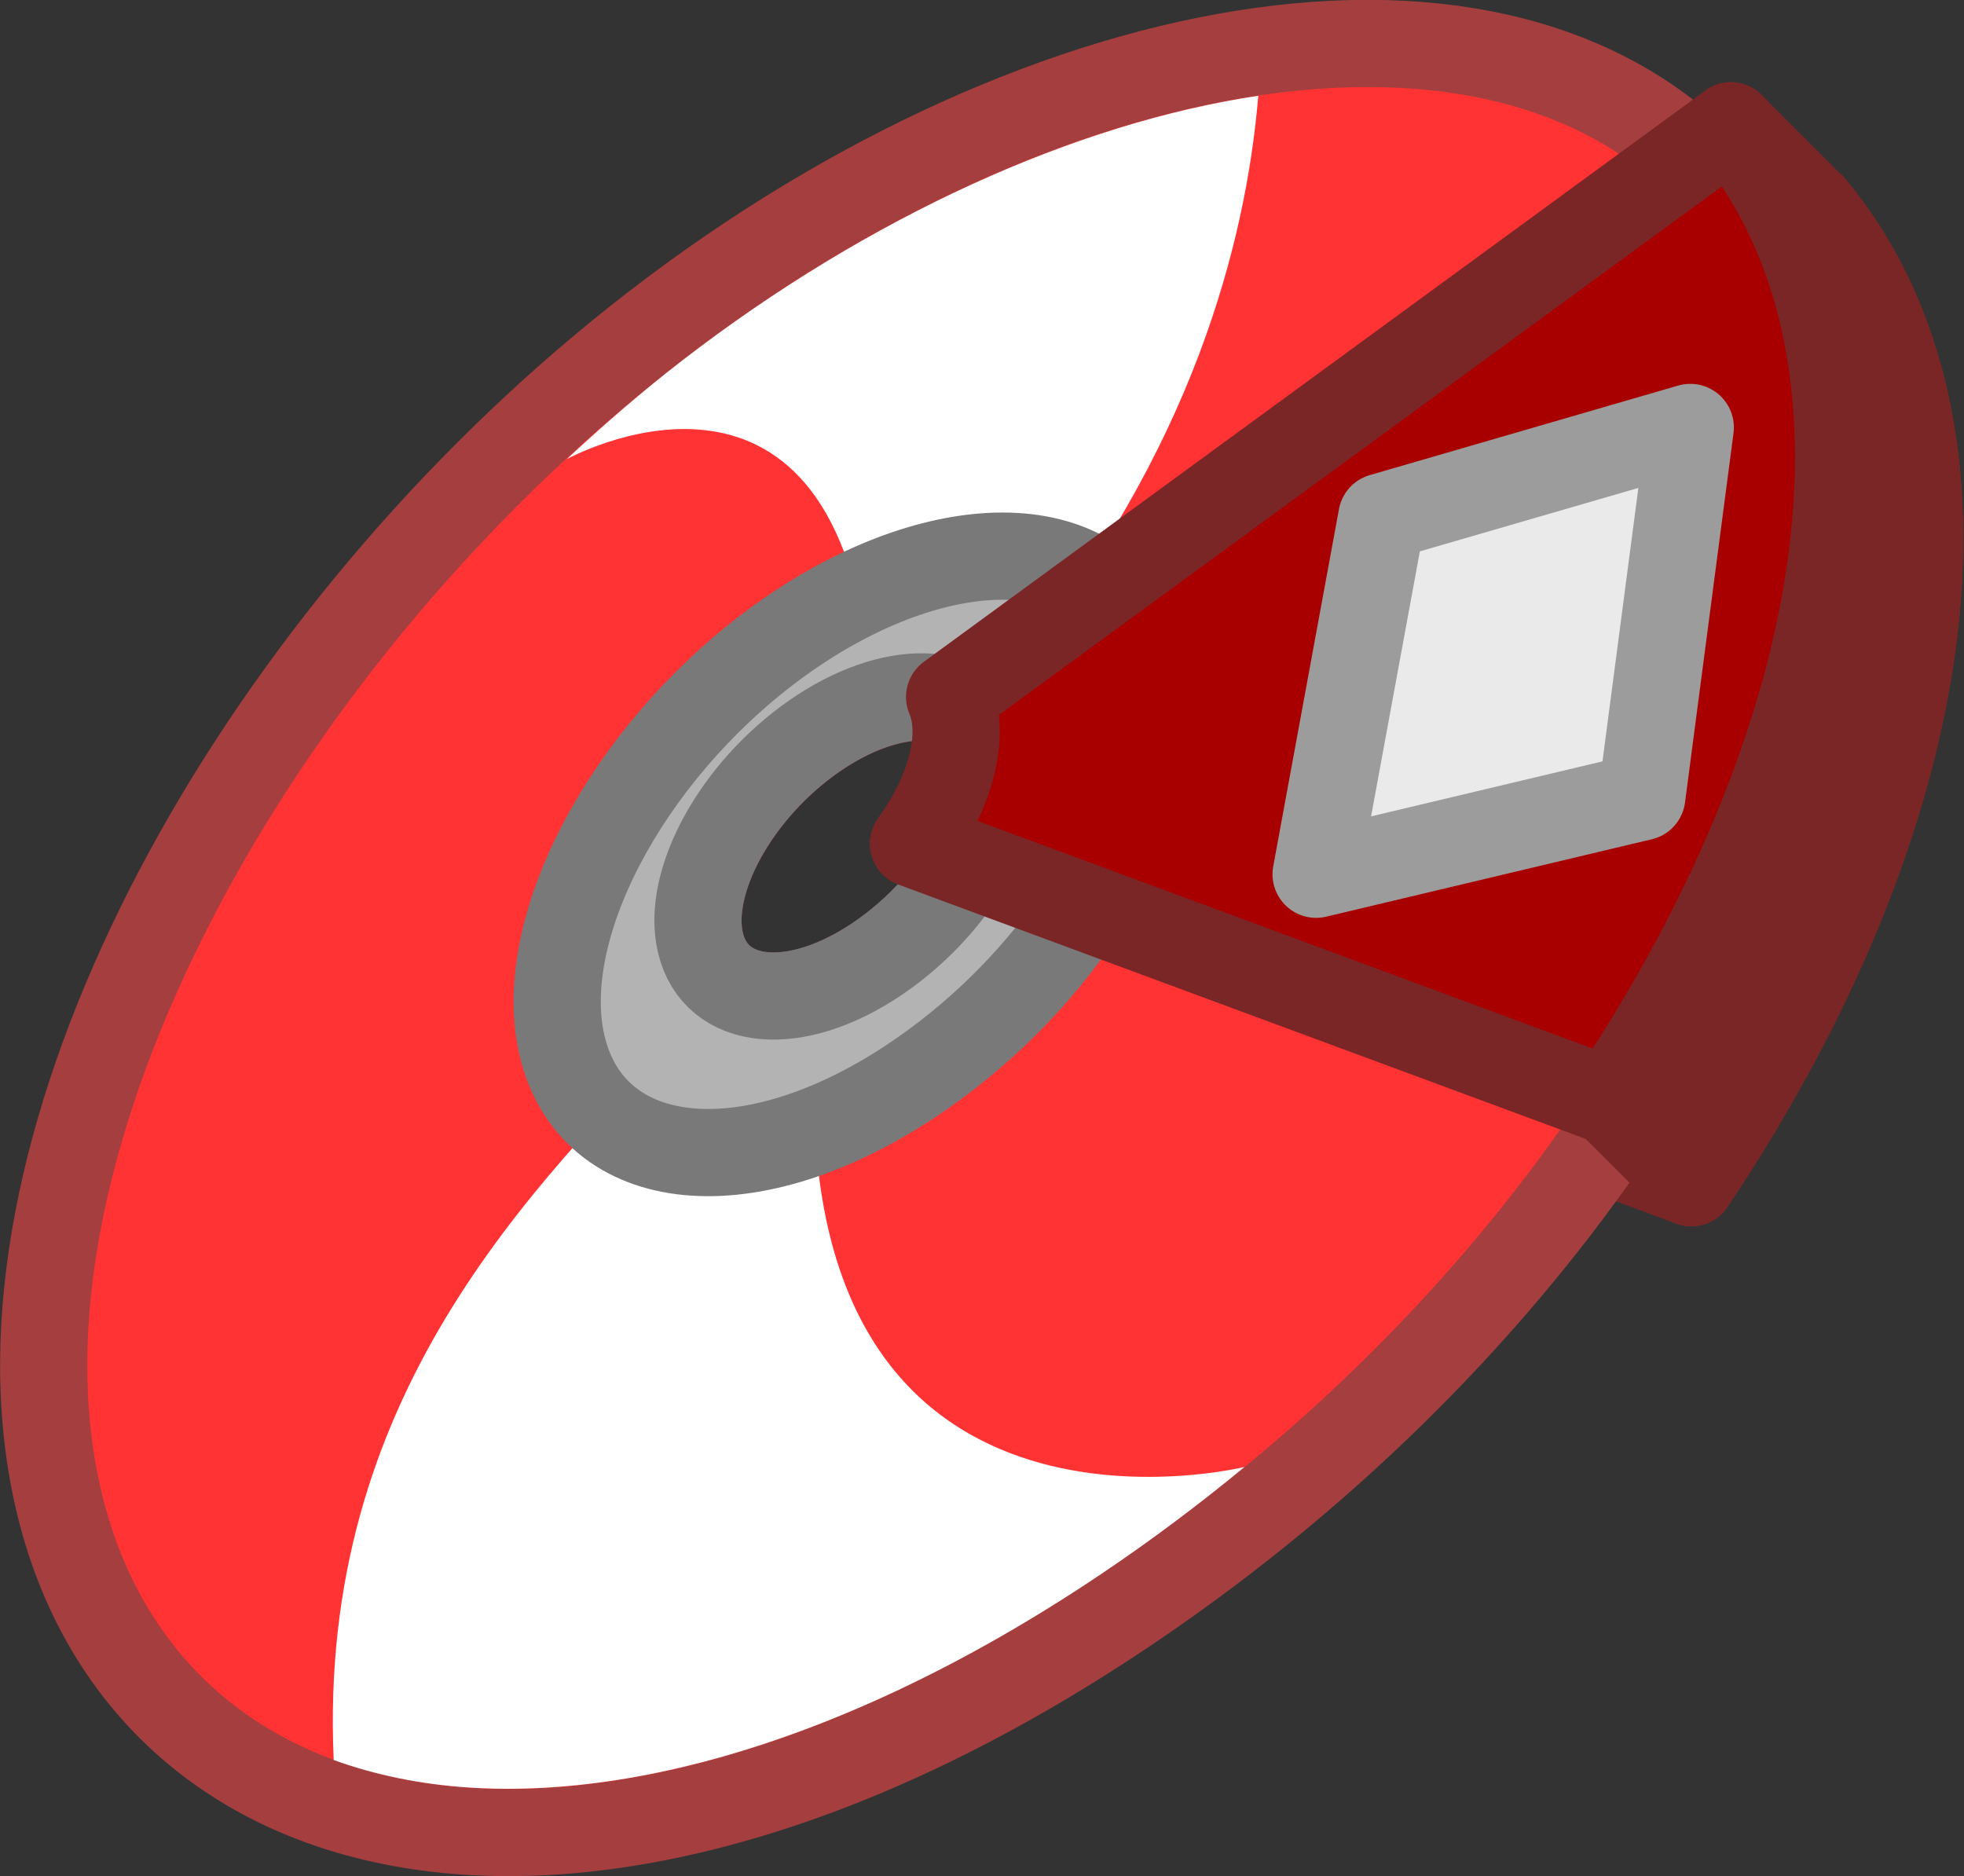
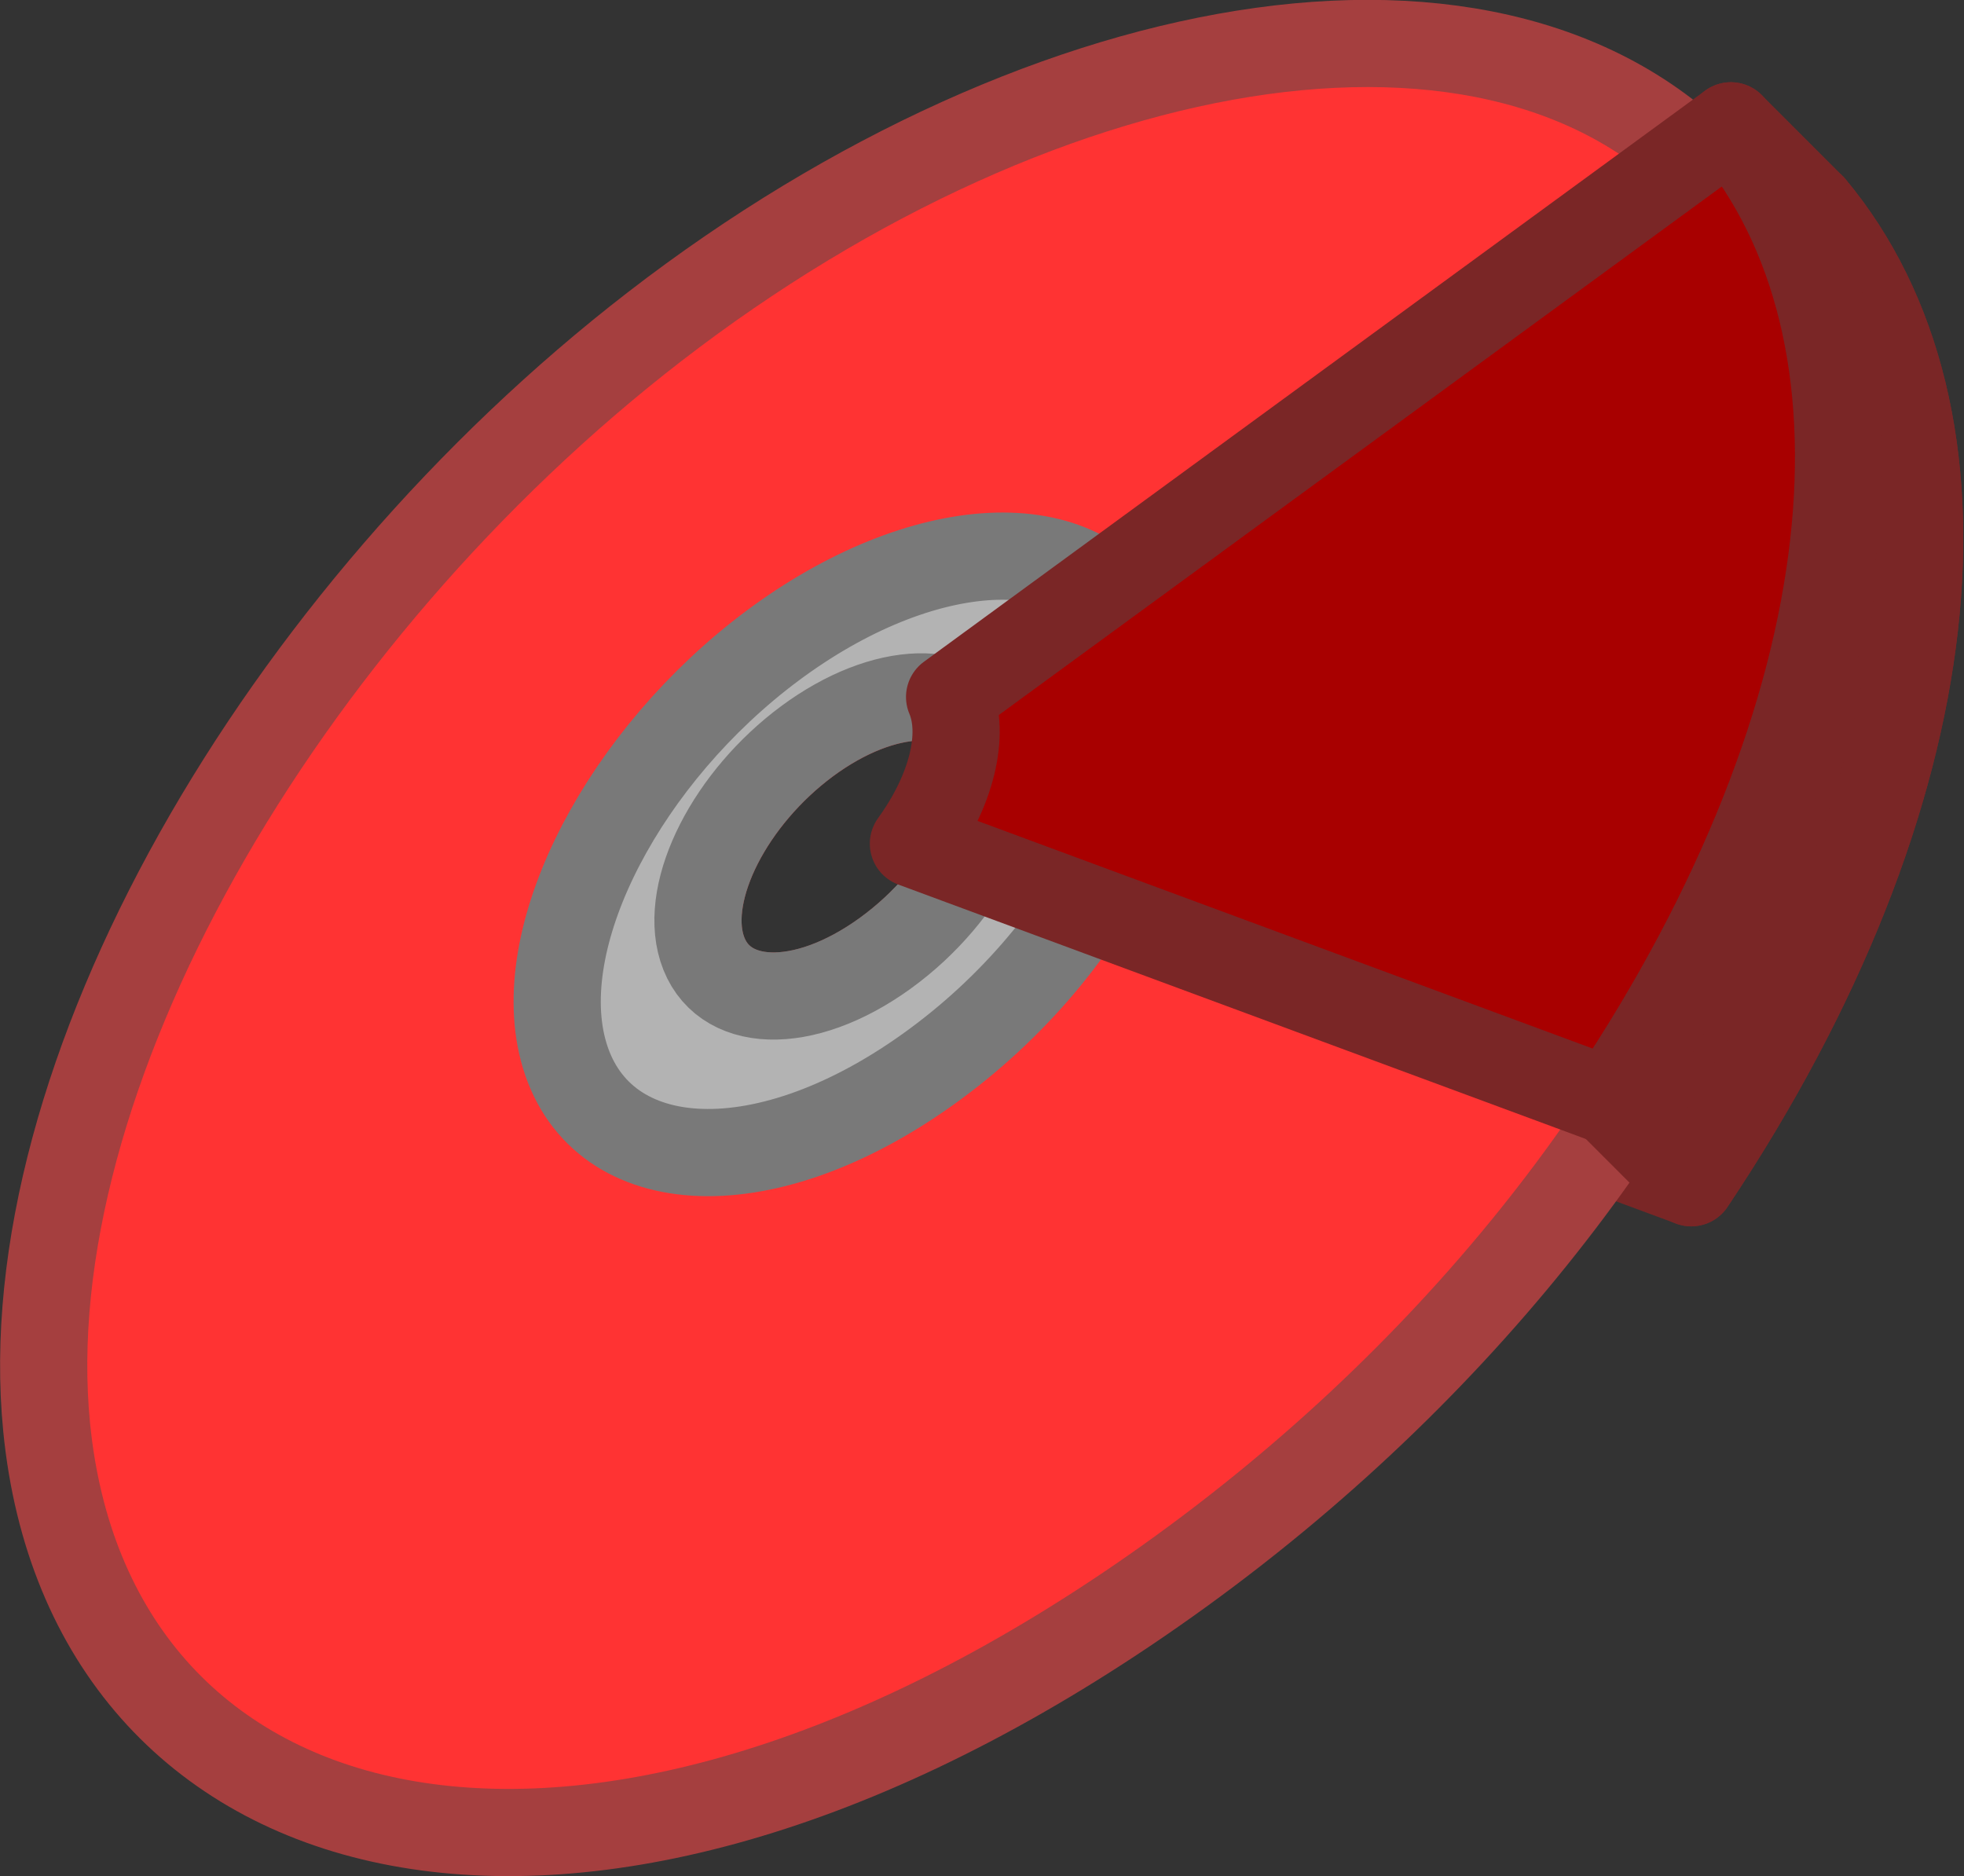
<svg xmlns="http://www.w3.org/2000/svg" xmlns:ns1="http://www.inkscape.org/namespaces/inkscape" xmlns:ns2="http://sodipodi.sourceforge.net/DTD/sodipodi-0.dtd" width="22.523mm" height="21.517mm" viewBox="0 0 22.523 21.517" version="1.1" id="svg1" ns1:version="1.4.2 (f4327f4, 2025-05-13)" ns2:docname="Items.svg" xml:space="preserve" ns1:export-filename="StarTrails\Media\Indium.svg" ns1:export-xdpi="96" ns1:export-ydpi="96">
  <rect x="0" y="0" width="22.523" height="21.517" fill="#333333" stroke="none" />
  <ns2:namedview id="namedview1" pagecolor="#ffffff" bordercolor="#ffffff" borderopacity="1" ns1:showpageshadow="false" ns1:pageopacity="0" ns1:pagecheckerboard="1" ns1:deskcolor="#ededed" ns1:document-units="mm" ns1:export-bgcolor="#ffffff00" showguides="false" ns1:zoom="1.3885733" ns1:cx="582.6124" ns1:cy="373.40486" ns1:window-width="1920" ns1:window-height="1009" ns1:window-x="-8" ns1:window-y="-8" ns1:window-maximized="1" ns1:current-layer="layer1" labelstyle="default">
    <ns1:page x="-8.901742e-15" y="0" width="22.523" height="21.517" id="page2" margin="0" bleed="0" />
  </ns2:namedview>
  <defs id="defs1" />
  <g ns1:label="Layer 1" ns1:groupmode="layer" id="layer1" transform="translate(285.692,-596.576)">
    <g id="g599" transform="translate(-98.851,565.961)">
      <path id="path409-42" style="fill:#7a2626;fill-opacity:1;stroke:#7a2626;stroke-width:1;stroke-linecap:round;stroke-linejoin:round;stroke-miterlimit:999;stroke-dasharray:none;stroke-opacity:1;paint-order:fill markers stroke" d="m -166.061,32.989 -8.96,6.55 c 0.182,0.429 0.026,1.072 -0.415,1.682 l 7.99,2.957 c 2.994,-4.478 3.373,-8.808 1.385,-11.189 z" ns2:nodetypes="ccccsc" />
      <path id="path405-8" style="fill:#ff3333;fill-opacity:1;stroke:#a53f3f;stroke-width:1;stroke-linecap:round;stroke-linejoin:round;stroke-miterlimit:999;stroke-dasharray:none;stroke-opacity:1;paint-order:fill markers stroke" d="m -166.999,32.869 c -2.39,-2.955 -7.822,-1.993 -12.332,1.49 -4.299,3.319 -7.369,8.631 -6.975,12.624 0.483,4.897 5.897,6.446 12.376,2.093 6.956,-4.674 9.929,-12.501 6.931,-16.207 z m -8.487,6.205 c 0.285,0.667 -0.255,1.789 -1.206,2.476 -0.941,0.68 -1.88,0.64 -2.099,-0.06 -0.211,-0.675 0.329,-1.725 1.206,-2.374 0.885,-0.655 1.825,-0.685 2.099,-0.042 z" />
-       <path id="path12-71" style="opacity:1;mix-blend-mode:normal;fill:#ffffff;fill-opacity:1;stroke-width:1;stroke-linecap:round;stroke-linejoin:round;stroke-miterlimit:999;paint-order:fill markers stroke" d="m -172.41,31.713 c -2.083,0.312 -4.456,1.375 -6.615,3.042 -0.455,0.352 -0.893,0.731 -1.317,1.126 0,0 2.894,-1.6 3.431,2.082 0.212,-0.064 0.426,-0.101 0.64,-0.106 0.382,-0.009 0.789,0.127 1.093,0.388 2.006,-2.455 2.625,-4.841 2.767,-6.531 z m -6.544,10.658 c -1.807,1.879 -4.247,4.274 -4.06,8.428 0.236,0.085 0.486,0.156 0.748,0.209 2.039,0.418 4.896,-0.22 8.059,-2.346 0.575,-0.387 1.12,-0.797 1.638,-1.224 0,0 -5.218,1.286 -4.925,-4.788 -0.184,0.04 -0.368,0.06 -0.552,0.054 -0.32,-0.011 -0.644,-0.132 -0.907,-0.334 z" ns2:nodetypes="cscccccccscccsc" />
      <path id="circle405-4" style="fill:#b3b3b3;fill-opacity:1;stroke:#797979;stroke-width:1;stroke-linecap:round;stroke-linejoin:round;stroke-miterlimit:999;stroke-dasharray:none;stroke-opacity:1;paint-order:fill markers stroke" d="m -173.806,37.845 c -0.601,-1.224 -2.469,-1.099 -4.18,0.178 -1.68,1.254 -2.751,3.281 -2.398,4.63 0.379,1.449 2.247,1.608 4.181,0.228 1.975,-1.409 3.045,-3.719 2.397,-5.037 z m -1.68,1.228 c 0.285,0.667 -0.255,1.789 -1.206,2.476 -0.941,0.68 -1.88,0.64 -2.099,-0.06 -0.211,-0.675 0.329,-1.725 1.206,-2.374 0.885,-0.655 1.825,-0.685 2.099,-0.042 z" />
      <path id="path410-5" style="opacity:1;fill:#7a2626;fill-opacity:1;stroke:#7a2626;stroke-width:1;stroke-linecap:round;stroke-linejoin:round;stroke-miterlimit:999;stroke-dasharray:none;stroke-opacity:1;paint-order:fill markers stroke" d="m -166.992,32.058 -1.384,11.189 2.315,-10.258 z m -1.384,11.189 v 9.1e-4 l 0.93,0.931 c 2.994,-4.478 3.373,-8.808 1.385,-11.189 z" />
      <path id="path407-8" style="fill:#a80000;fill-opacity:1;stroke:#7a2626;stroke-width:1;stroke-linecap:round;stroke-linejoin:round;stroke-miterlimit:999;stroke-dasharray:none;stroke-opacity:1;paint-order:fill markers stroke" d="m -166.991,32.058 -8.96,6.55 c 0.182,0.429 0.026,1.072 -0.415,1.682 l 7.99,2.957 c 2.994,-4.478 3.373,-8.808 1.385,-11.189 z" ns2:nodetypes="ccccsc" />
-       <path id="rect409" ns1:transform-center-x="-9.4473018" ns1:transform-center-y="-0.084373994" d="m -170.994,36.544 3.537,-1.027 -0.556,4.236 -3.735,0.888 z" style="fill:#eaeaea;fill-opacity:1;stroke:#9c9c9c;stroke-width:1;stroke-linecap:round;stroke-linejoin:round;stroke-miterlimit:999;stroke-dasharray:none;stroke-opacity:1;paint-order:fill markers stroke" ns2:nodetypes="ccccc" />
    </g>
  </g>
</svg>